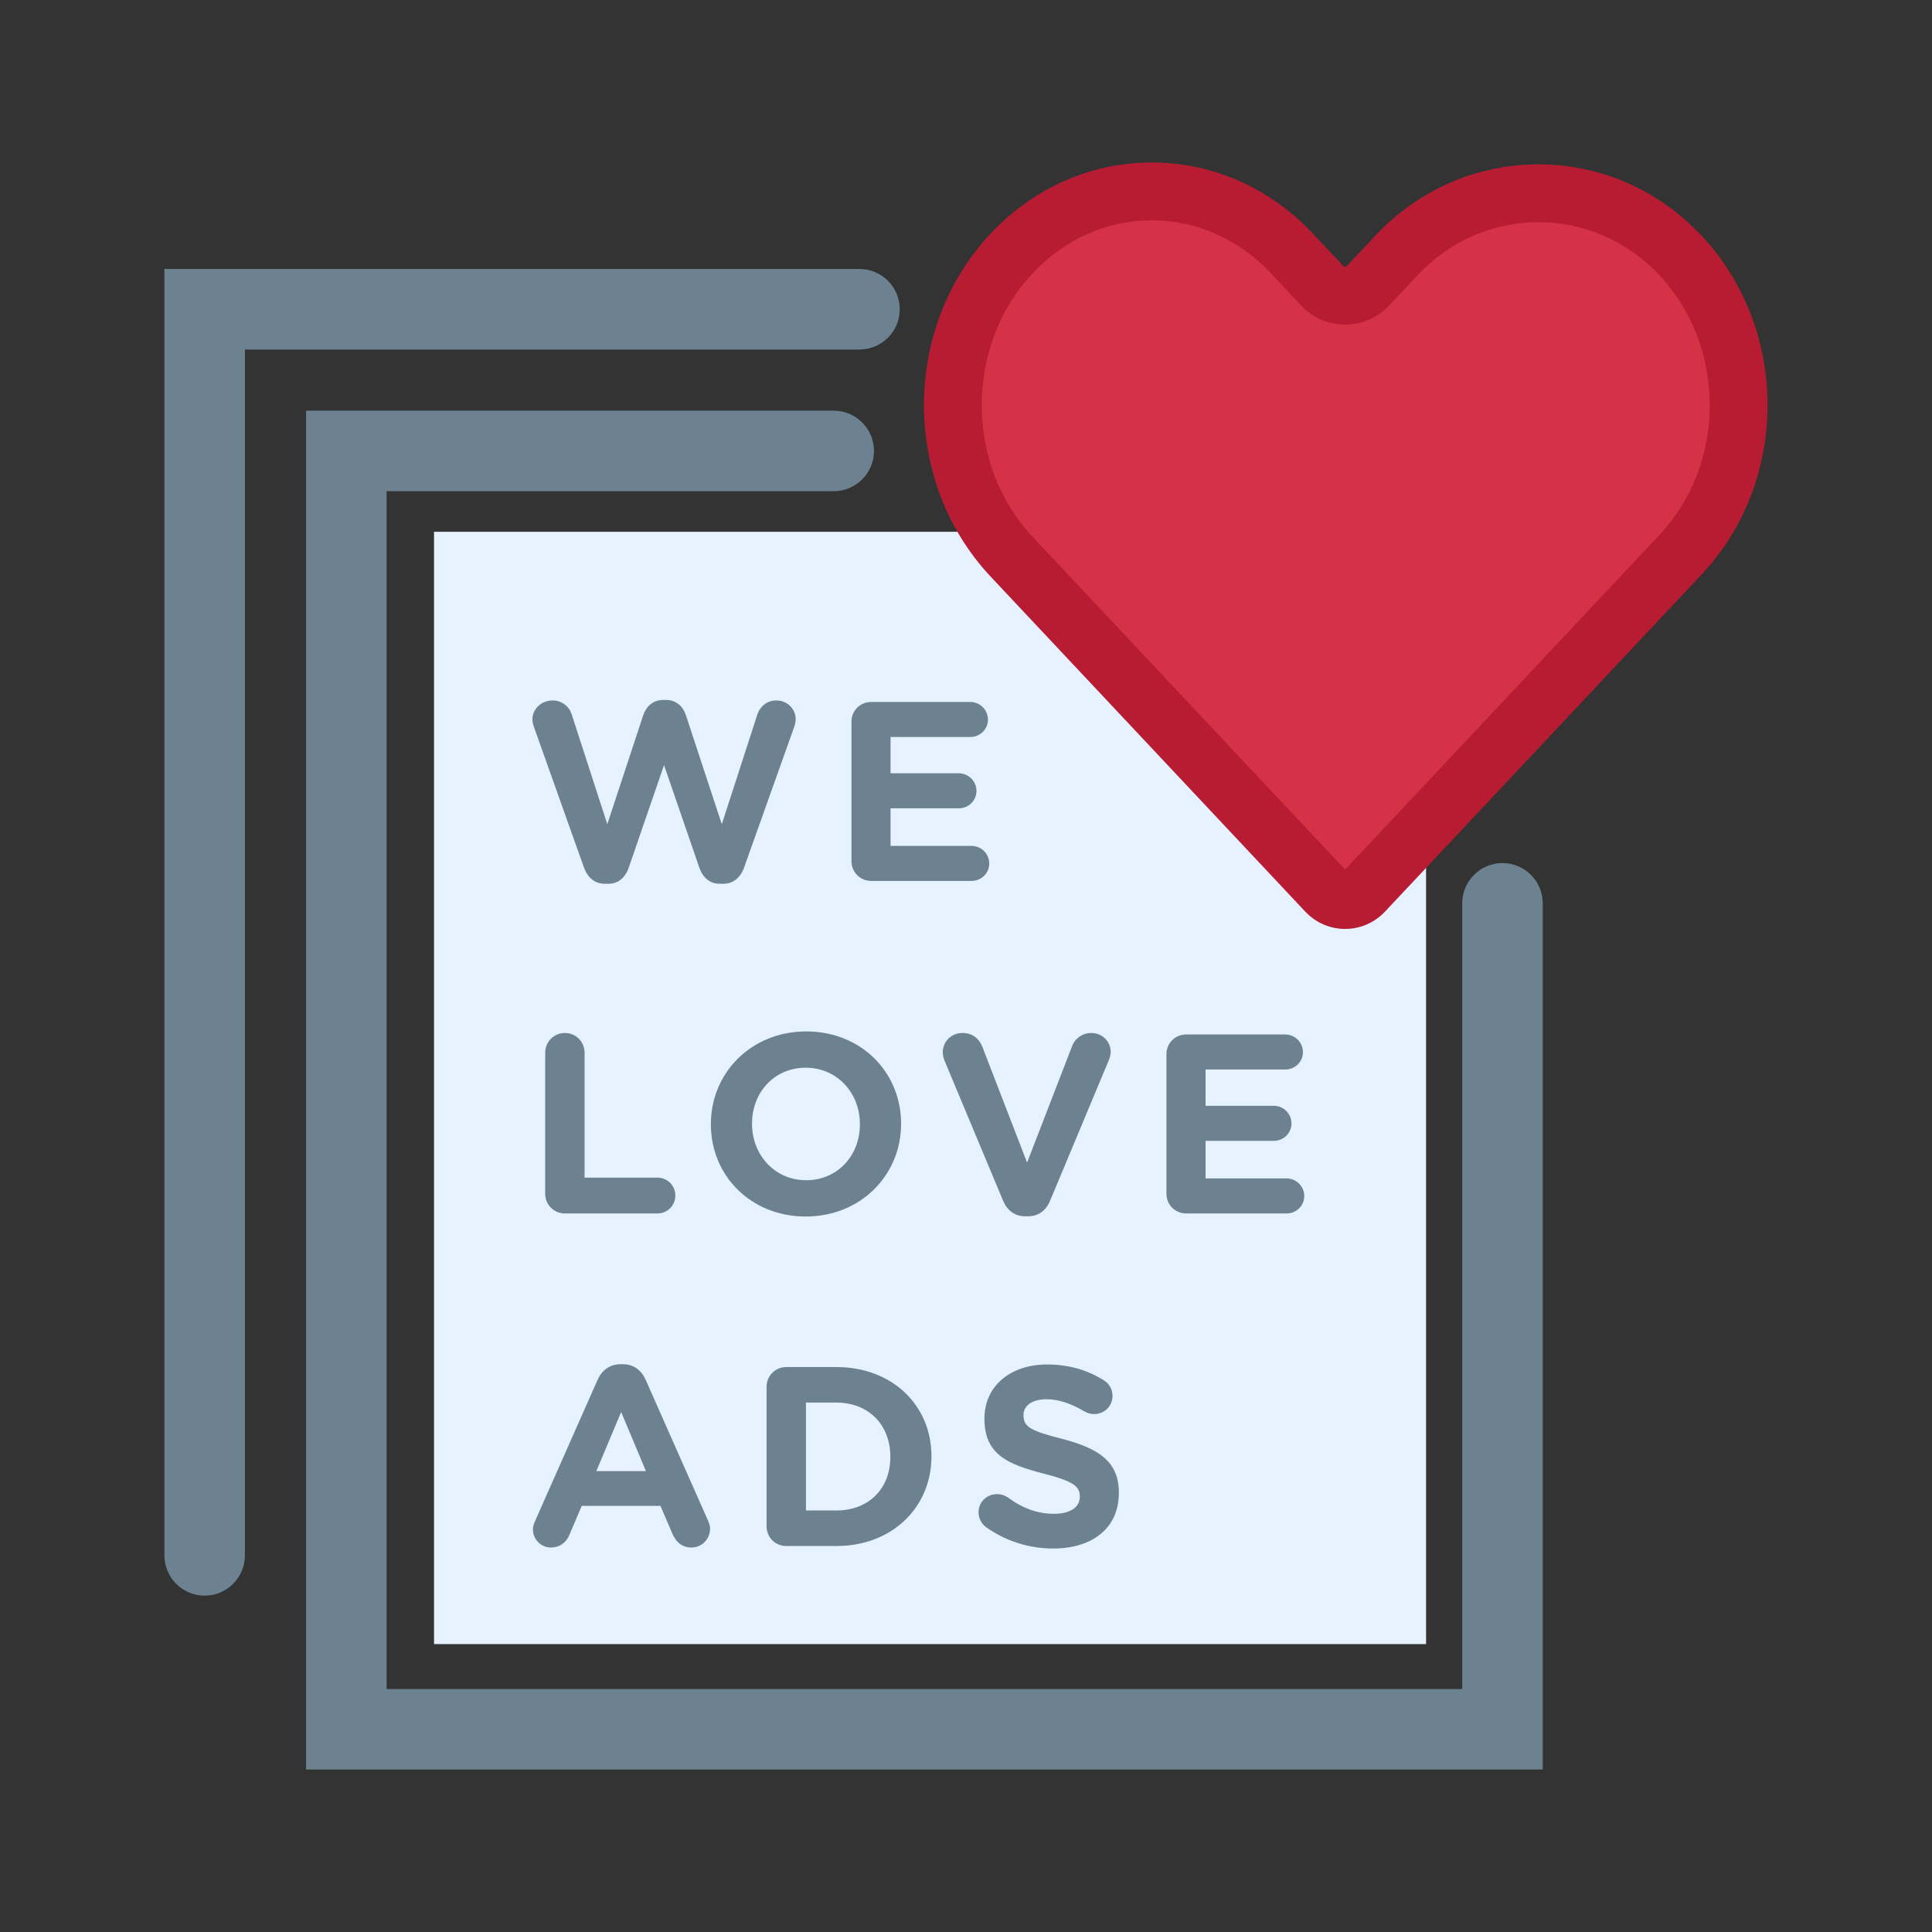
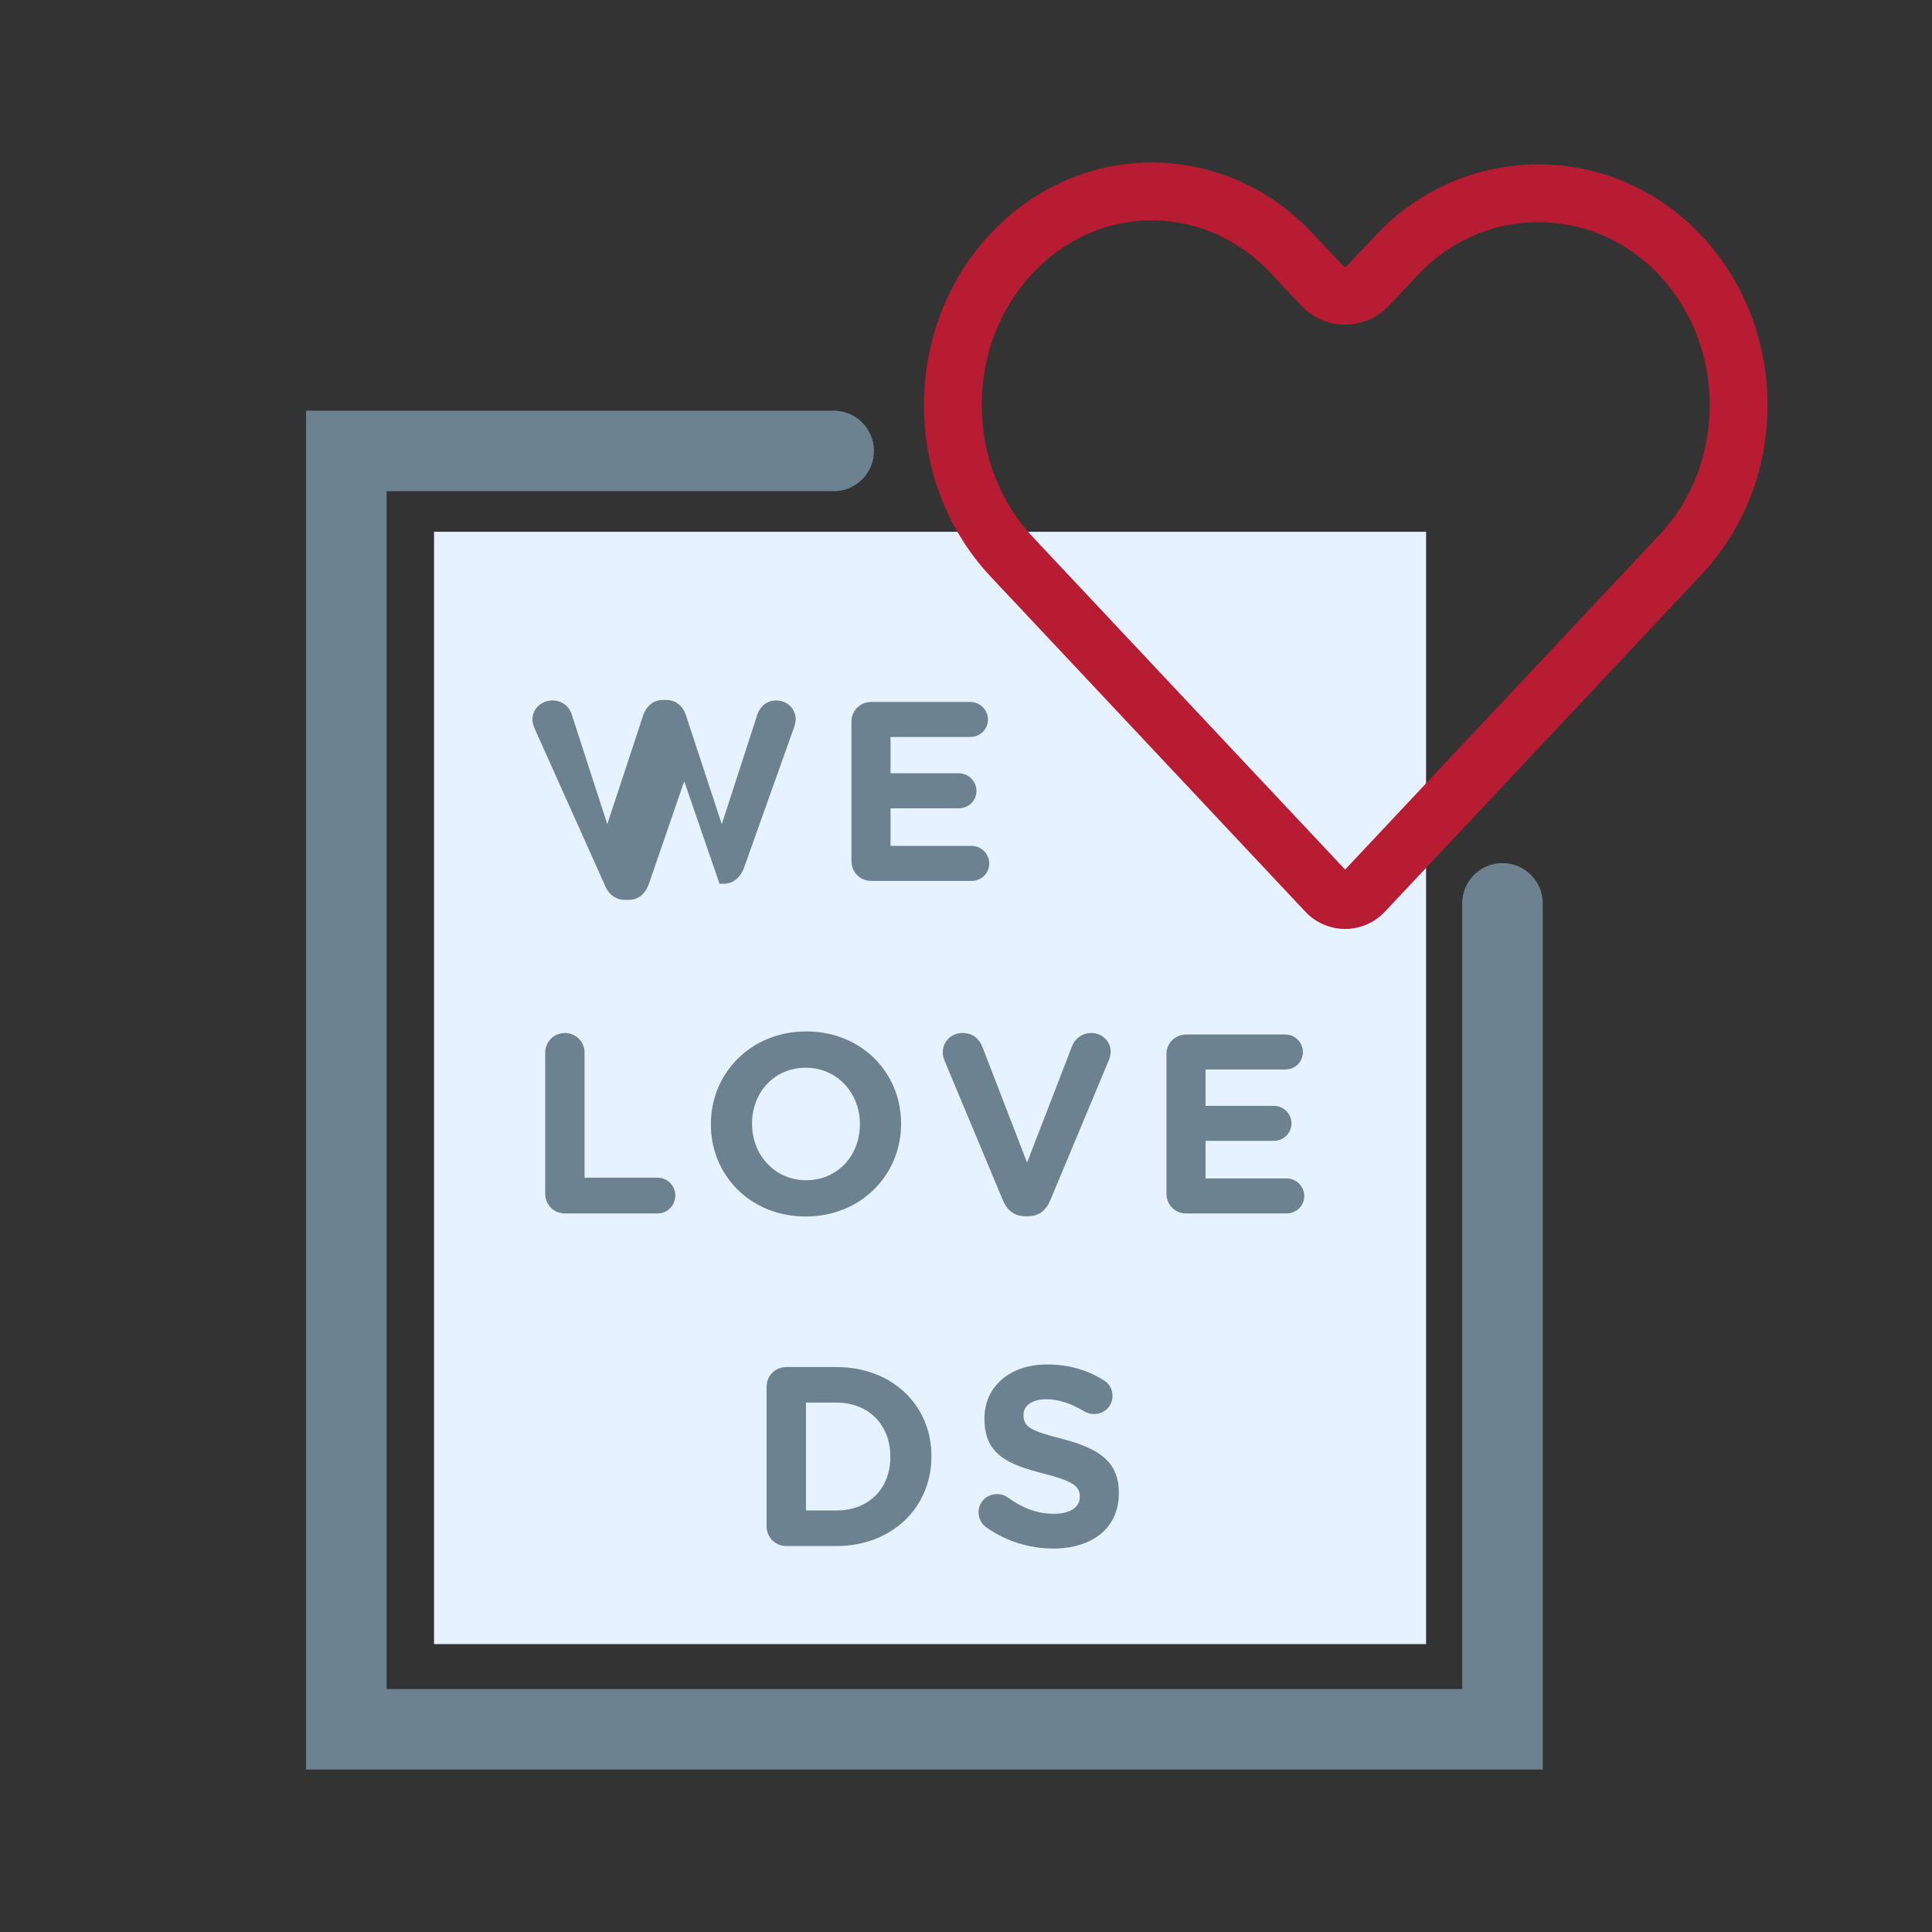
<svg xmlns="http://www.w3.org/2000/svg" version="1.1" id="Layer_1" x="0px" y="0px" viewBox="0 0 600 600" style="enable-background:new 0 0 600 600;" xml:space="preserve">
  <rect x="0" y="0" width="600" height="600" fill="#333333" stroke="none" />
  <style type="text/css">
	.st0{fill:#E6F2FF;}
	.st1{fill:#6D8291;}
	.st2{fill:#D53247;}
	.st3{fill:#B81C32;}
	.st4{fill:#FFFFFF;}
	.st5{fill:#D5E1ED;}
	.st6{fill:#6D8290;}
	.st7{fill:#FFFFFF;stroke:#6D8291;stroke-width:4;stroke-miterlimit:10;}
</style>
  <g>
    <g>
      <g>
        <g>
          <g>
            <rect x="134.79" y="165.15" class="st0" width="308.09" height="345.44" />
          </g>
        </g>
      </g>
    </g>
    <g>
      <g>
        <g>
          <g>
            <g>
              <path class="st1" d="M479.11,549.54H95.06v-422h163.86c6.9,0,12.5,5.6,12.5,12.5s-5.6,12.5-12.5,12.5H120.06v372h334.05v-244        c0-6.9,5.6-12.5,12.5-12.5s12.5,5.6,12.5,12.5V549.54z" />
            </g>
          </g>
        </g>
      </g>
      <g>
        <g>
          <g>
            <g>
              <g>
-                 <path class="st2" d="M417.75,279.51c-2.22,0-4.3-0.91-5.85-2.56l-97.68-104.01c-24.4-25.99-24.4-68.27,0-94.25         c11.65-12.4,27.09-19.23,43.49-19.23c16.39,0,31.84,6.83,43.49,19.23l9.46,10.08c1.83,1.95,4.42,3.07,7.09,3.07         c2.67,0,5.26-1.12,7.09-3.07l8.93-9.51c11.65-12.4,27.28-19.23,44.02-19.23c16.24,0,31.54,6.49,43.1,18.27         c25.15,25.64,25.59,67.81,0.99,94L423.6,276.94C422.04,278.6,419.96,279.51,417.75,279.51z" />
-               </g>
+                 </g>
            </g>
          </g>
        </g>
        <g>
          <g>
            <g>
              <g>
                <path class="st3" d="M357.7,68.43c13.89,0,27.01,5.82,36.94,16.4l9.46,10.07c3.52,3.75,8.5,5.91,13.65,5.91         s10.12-2.15,13.64-5.9l8.93-9.51c9.93-10.57,23.24-16.4,37.48-16.4c13.8,0,26.83,5.53,36.68,15.58         c10.47,10.68,16.33,25.1,16.49,40.6c0.16,15.5-5.39,30.05-15.64,40.96l-97.59,103.91l-86.98-92.61l-10.01-10.66         c-10.22-10.89-15.86-25.44-15.86-40.98c0-15.54,5.63-30.09,15.86-40.98C330.7,74.26,343.81,68.43,357.7,68.43 M357.7,50.46         c-18.11,0-36.22,7.36-50.04,22.07v0c-27.63,29.42-27.63,77.13,0,106.55l10.01,10.66l87.67,93.35c3.38,3.6,7.89,5.4,12.4,5.4         s9.02-1.8,12.4-5.4l98.28-104.65c27.78-29.58,27.28-77.48-1.13-106.44v0c-13.72-13.99-31.62-20.97-49.51-20.96         c-18.39,0-36.77,7.37-50.57,22.06l-8.93,9.51c-0.15,0.16-0.35,0.24-0.55,0.24s-0.4-0.08-0.55-0.24l-9.46-10.07         C393.92,57.82,375.81,50.46,357.7,50.46L357.7,50.46z" />
              </g>
            </g>
          </g>
        </g>
      </g>
      <g>
        <g>
          <g>
            <g>
              <g>
-                 <path class="st1" d="M165.82,225.78c-0.24-0.71-0.48-1.59-0.48-2.3c0-3.41,2.86-5.95,6.27-5.95c2.86,0,5.16,1.83,5.95,4.37         l11.04,34.06l11.12-33.74c0.95-2.86,3.1-4.84,6.19-4.84h0.95c3.1,0,5.24,1.91,6.19,4.84l11.11,33.74l11.04-34.06         c0.79-2.38,2.86-4.37,5.88-4.37c3.33,0,6.03,2.54,6.03,5.88c0,0.71-0.24,1.67-0.48,2.38l-15.56,43.67         c-1.11,3.1-3.41,5-6.35,5h-1.27c-2.94,0-5.16-1.83-6.27-5l-10.96-31.84l-10.96,31.84c-1.11,3.18-3.33,5-6.27,5h-1.27         c-2.94,0-5.24-1.91-6.35-5L165.82,225.78z" />
+                 <path class="st1" d="M165.82,225.78c-0.24-0.71-0.48-1.59-0.48-2.3c0-3.41,2.86-5.95,6.27-5.95c2.86,0,5.16,1.83,5.95,4.37         l11.04,34.06l11.12-33.74c0.95-2.86,3.1-4.84,6.19-4.84h0.95c3.1,0,5.24,1.91,6.19,4.84l11.11,33.74l11.04-34.06         c0.79-2.38,2.86-4.37,5.88-4.37c3.33,0,6.03,2.54,6.03,5.88c0,0.71-0.24,1.67-0.48,2.38l-15.56,43.67         c-1.11,3.1-3.41,5-6.35,5h-1.27l-10.96-31.84l-10.96,31.84c-1.11,3.18-3.33,5-6.27,5h-1.27         c-2.94,0-5.24-1.91-6.35-5L165.82,225.78z" />
              </g>
            </g>
          </g>
        </g>
        <g>
          <g>
            <g>
              <g>
                <path class="st1" d="M264.43,267.46v-43.35c0-3.41,2.7-6.11,6.11-6.11h30.8c3.02,0,5.48,2.46,5.48,5.48         c0,3.02-2.46,5.4-5.48,5.4h-24.77v11.27h21.2c3.02,0,5.48,2.46,5.48,5.48s-2.46,5.4-5.48,5.4h-21.2v11.67h25.17         c3.02,0,5.48,2.46,5.48,5.48c0,3.02-2.46,5.4-5.48,5.4h-31.2C267.13,273.57,264.43,270.87,264.43,267.46z" />
              </g>
            </g>
          </g>
        </g>
        <g>
          <g>
            <g>
              <g>
                <path class="st1" d="M169.32,326.91c0-3.41,2.7-6.11,6.11-6.11s6.11,2.7,6.11,6.11v38.82h22.63c3.1,0,5.56,2.46,5.56,5.56         c0,3.1-2.46,5.56-5.56,5.56h-28.74c-3.41,0-6.11-2.7-6.11-6.11V326.91z" />
              </g>
            </g>
          </g>
        </g>
        <g>
          <g>
            <g>
              <g>
                <path class="st1" d="M220.77,349.22v-0.16c0-15.8,12.46-28.74,29.61-28.74c17.15,0,29.46,12.78,29.46,28.58v0.16         c0,15.8-12.46,28.74-29.61,28.74S220.77,365.02,220.77,349.22z M267.05,349.22v-0.16c0-9.53-6.99-17.47-16.83-17.47         c-9.84,0-16.67,7.78-16.67,17.31v0.16c0,9.53,6.99,17.47,16.83,17.47C260.22,366.52,267.05,358.74,267.05,349.22z" />
              </g>
            </g>
          </g>
        </g>
        <g>
          <g>
            <g>
              <g>
                <path class="st1" d="M311.51,372.88l-18.02-43.11c-0.4-0.95-0.71-1.91-0.71-2.94c0-3.41,2.7-6.03,6.11-6.03         c3.18,0,5.24,1.83,6.19,4.29l13.89,35.96l14.05-36.36c0.79-1.98,2.94-3.89,5.88-3.89c3.33,0,6.03,2.54,6.03,5.88         c0,0.95-0.32,1.98-0.63,2.7l-18.18,43.51c-1.27,3.02-3.57,4.84-6.91,4.84h-0.79C315.09,377.72,312.78,375.89,311.51,372.88z" />
              </g>
            </g>
          </g>
        </g>
        <g>
          <g>
            <g>
              <g>
                <path class="st1" d="M362.25,370.73v-43.35c0-3.41,2.7-6.11,6.11-6.11h30.8c3.02,0,5.48,2.46,5.48,5.48         c0,3.02-2.46,5.4-5.48,5.4H374.4v11.27h21.2c3.02,0,5.48,2.46,5.48,5.48s-2.46,5.4-5.48,5.4h-21.2v11.67h25.17         c3.02,0,5.48,2.46,5.48,5.48s-2.46,5.4-5.48,5.4h-31.2C364.95,376.85,362.25,374.15,362.25,370.73z" />
              </g>
            </g>
          </g>
        </g>
        <g>
          <g>
            <g>
              <g>
-                 <path class="st1" d="M166.22,472.26l19.37-43.75c1.35-3.02,3.81-4.84,7.15-4.84h0.71c3.33,0,5.72,1.83,7.07,4.84l19.37,43.75         c0.4,0.87,0.63,1.67,0.63,2.46c0,3.25-2.54,5.88-5.79,5.88c-2.86,0-4.76-1.67-5.88-4.21l-3.73-8.73h-24.45l-3.89,9.13         c-1.03,2.38-3.1,3.81-5.64,3.81c-3.18,0-5.64-2.54-5.64-5.72C165.51,474.01,165.82,473.13,166.22,472.26z M200.6,456.86         l-7.7-18.34l-7.7,18.34H200.6z" />
-               </g>
+                 </g>
            </g>
          </g>
        </g>
        <g>
          <g>
            <g>
              <g>
                <path class="st1" d="M238.07,430.66c0-3.41,2.7-6.11,6.11-6.11h15.56c17.47,0,29.53,11.99,29.53,27.63v0.16         c0,15.64-12.07,27.79-29.53,27.79h-15.56c-3.41,0-6.11-2.7-6.11-6.11V430.66z M259.75,469.09c10,0,16.75-6.75,16.75-16.59         v-0.16c0-9.84-6.75-16.75-16.75-16.75h-9.45v33.5H259.75z" />
              </g>
            </g>
          </g>
        </g>
        <g>
          <g>
            <g>
              <g>
                <path class="st1" d="M306.2,474.25c-1.35-0.95-2.3-2.7-2.3-4.6c0-3.18,2.54-5.64,5.72-5.64c1.59,0,2.7,0.56,3.49,1.11         c4.21,3.1,8.81,5,14.21,5c5,0,8.02-1.99,8.02-5.24v-0.16c0-3.1-1.91-4.68-11.19-7.07c-11.19-2.86-18.42-5.95-18.42-16.99         v-0.16c0-10.08,8.1-16.75,19.45-16.75c6.75,0,12.62,1.75,17.62,4.92c1.35,0.79,2.7,2.46,2.7,4.84c0,3.18-2.54,5.64-5.72,5.64         c-1.19,0-2.14-0.32-3.1-0.87c-4.05-2.38-7.86-3.73-11.67-3.73c-4.68,0-7.15,2.14-7.15,4.84v0.16c0,3.65,2.38,4.84,11.99,7.3         c11.27,2.94,17.62,6.99,17.62,16.67v0.16c0,11.04-8.42,17.23-20.4,17.23C319.77,480.91,312.39,478.69,306.2,474.25z" />
              </g>
            </g>
          </g>
        </g>
      </g>
      <g>
        <g>
          <g>
            <g>
-               <path class="st1" d="M63.56,495.54c-6.9,0-12.5-5.6-12.5-12.5V83.54h215.86c6.9,0,12.5,5.6,12.5,12.5s-5.6,12.5-12.5,12.5        H76.06v374.5C76.06,489.94,70.46,495.54,63.56,495.54z" />
-             </g>
+               </g>
          </g>
        </g>
      </g>
    </g>
  </g>
</svg>